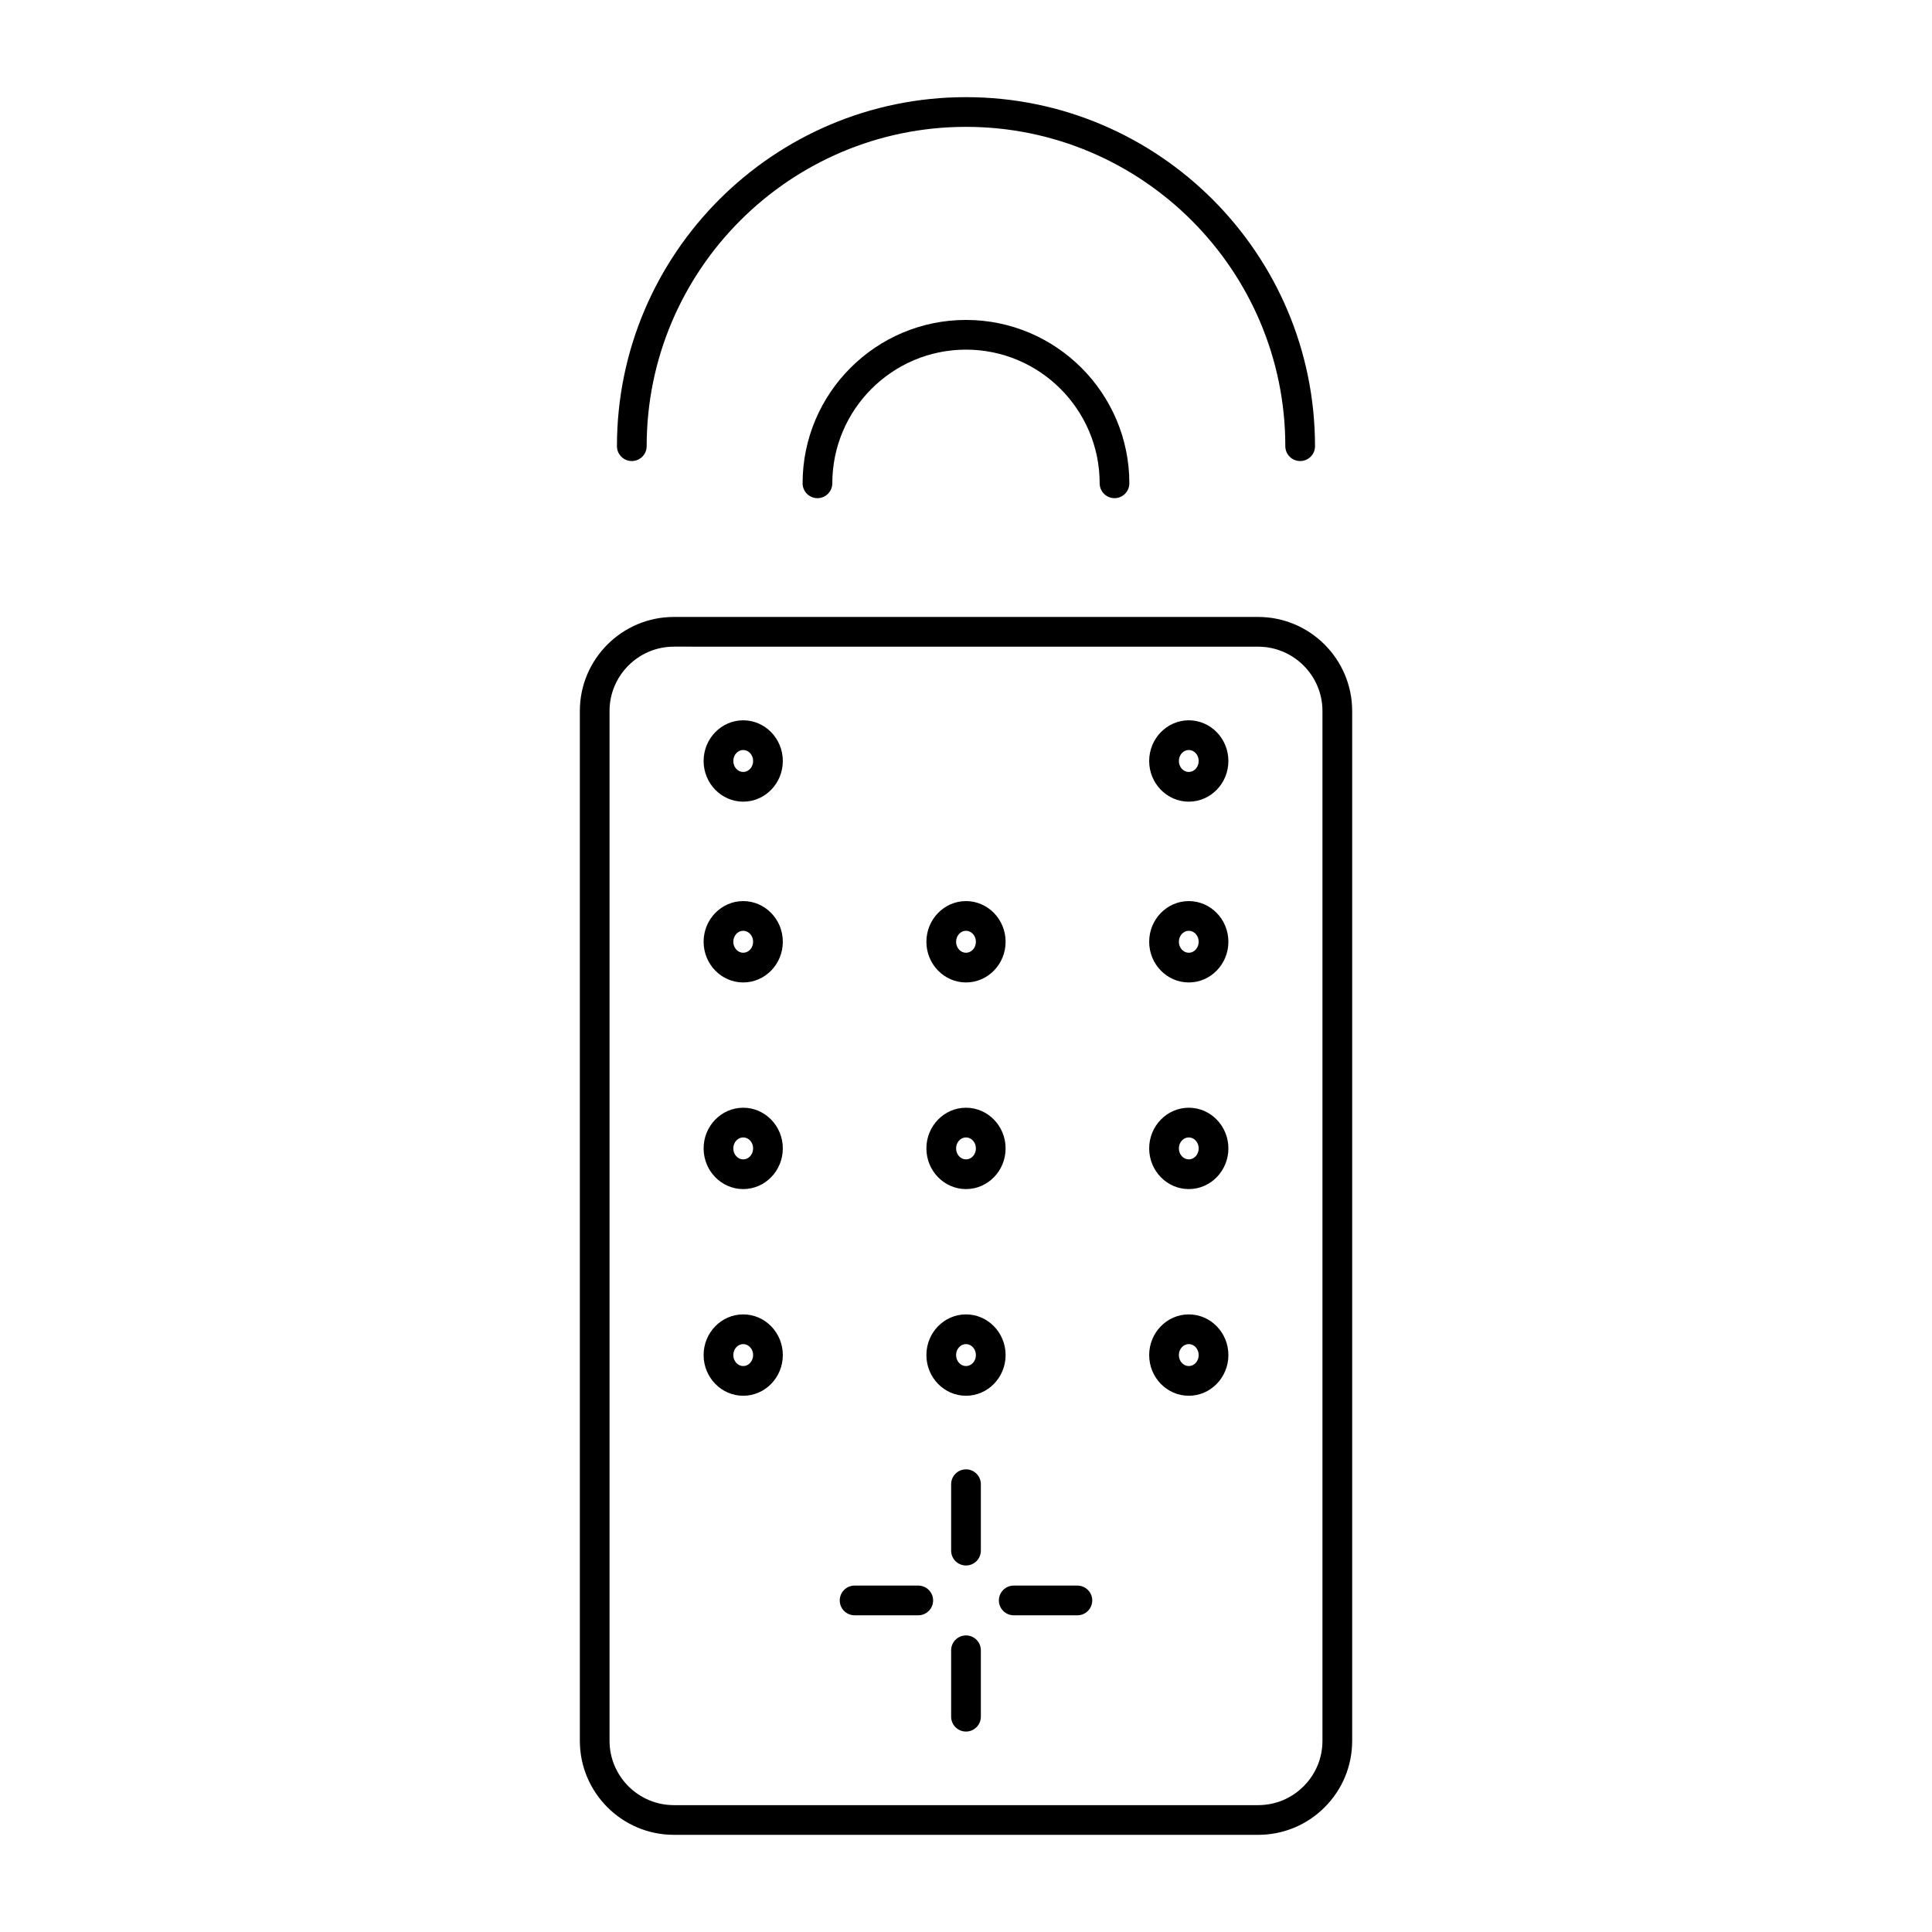
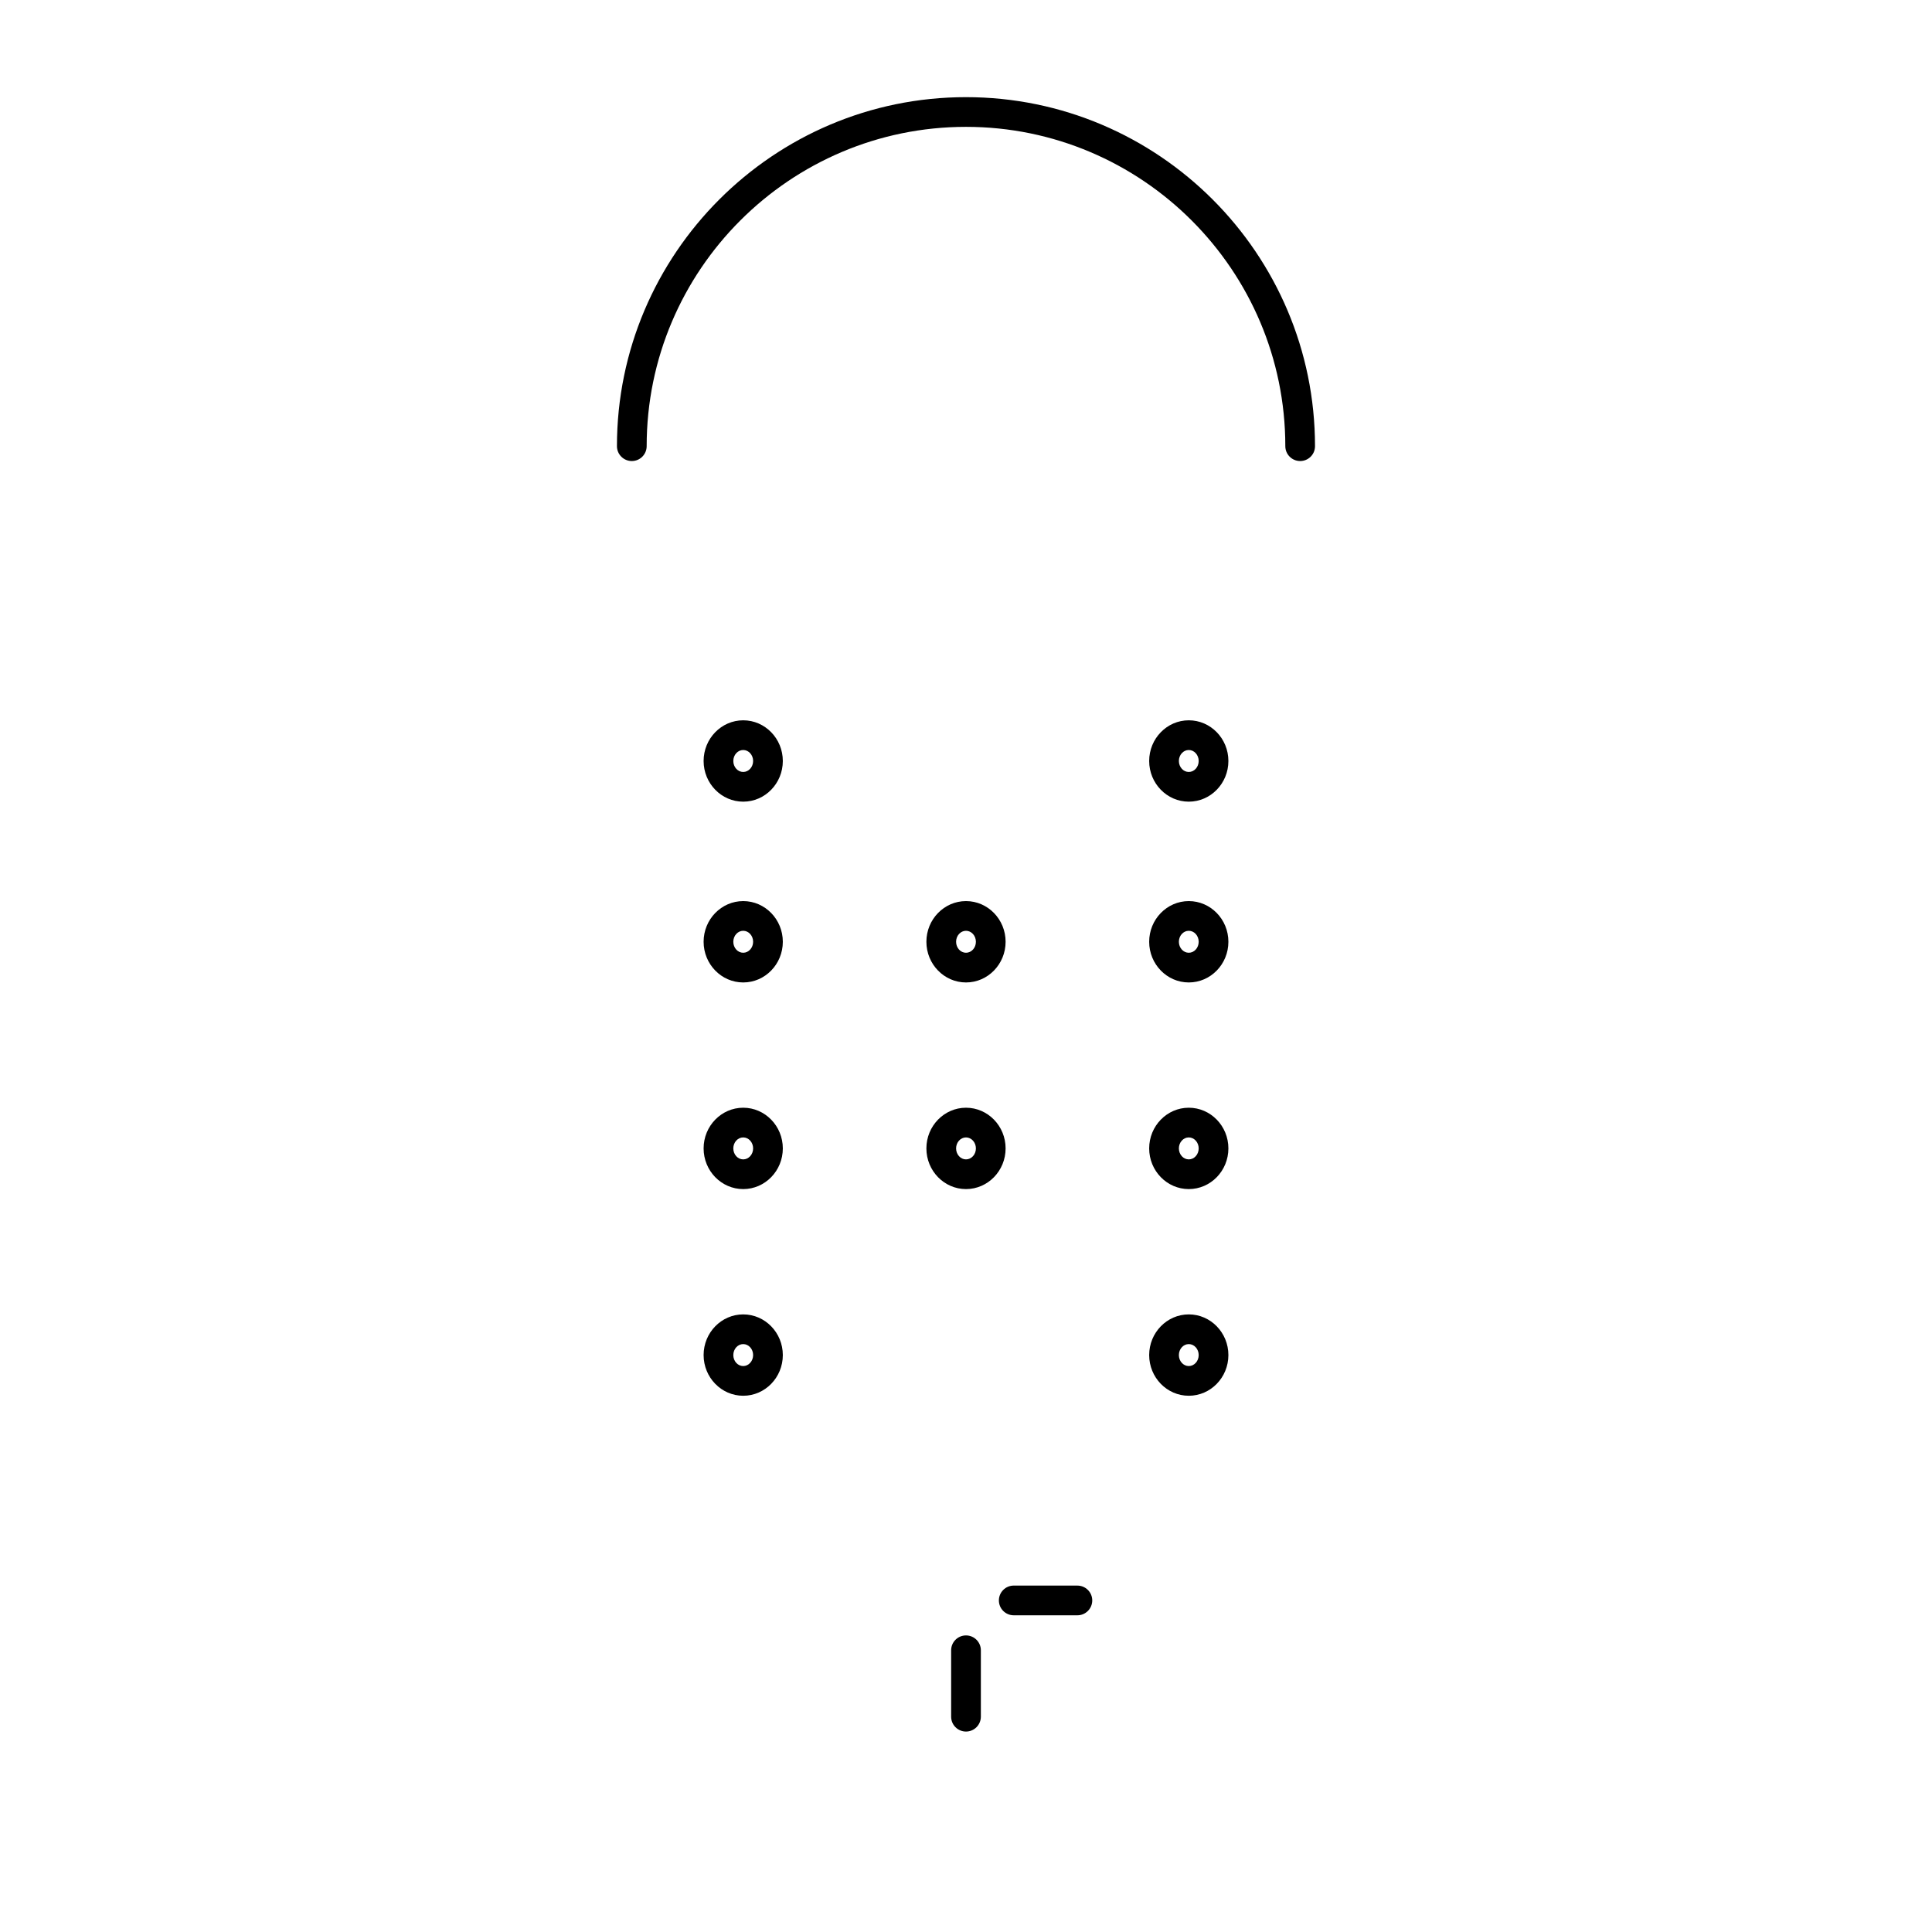
<svg xmlns="http://www.w3.org/2000/svg" fill="#000000" width="800px" height="800px" version="1.1" viewBox="144 144 512 512">
  <g>
    <path d="m340.96 404.36c-5.785 0-10.496-4.836-10.496-10.781 0-5.945 4.707-10.781 10.496-10.781 5.785 0 10.496 4.836 10.496 10.781 0 5.945-4.707 10.781-10.496 10.781zm0-13.691c-1.445 0-2.625 1.305-2.625 2.91s1.176 2.91 2.625 2.91c1.445 0 2.625-1.305 2.625-2.91s-1.176-2.91-2.625-2.91z" />
    <path d="m400 404.36c-5.789 0-10.496-4.836-10.496-10.781 0-5.945 4.707-10.781 10.496-10.781s10.496 4.836 10.496 10.781c0 5.945-4.711 10.781-10.496 10.781zm0-13.691c-1.449 0-2.625 1.305-2.625 2.91s1.176 2.91 2.625 2.91 2.625-1.305 2.625-2.91c-0.004-1.605-1.18-2.91-2.625-2.91z" />
    <path d="m459.04 404.36c-5.789 0-10.496-4.836-10.496-10.781 0-5.945 4.707-10.781 10.496-10.781 5.789 0 10.496 4.836 10.496 10.781 0 5.945-4.707 10.781-10.496 10.781zm0-13.691c-1.449 0-2.625 1.305-2.625 2.91s1.176 2.91 2.625 2.91c1.449 0 2.625-1.305 2.625-2.91s-1.18-2.91-2.625-2.91z" />
    <path d="m340.96 356.45c-5.785 0-10.496-4.836-10.496-10.781 0-5.945 4.707-10.781 10.496-10.781 5.785 0 10.496 4.836 10.496 10.781 0 5.945-4.707 10.781-10.496 10.781zm0-13.691c-1.445 0-2.625 1.305-2.625 2.91 0 1.605 1.176 2.91 2.625 2.91 1.445 0 2.625-1.305 2.625-2.91 0-1.602-1.176-2.91-2.625-2.91z" />
    <path d="m459.04 356.45c-5.789 0-10.496-4.836-10.496-10.781 0-5.945 4.707-10.781 10.496-10.781 5.789 0 10.496 4.836 10.496 10.781 0 5.945-4.707 10.781-10.496 10.781zm0-13.691c-1.449 0-2.625 1.305-2.625 2.91 0 1.605 1.176 2.91 2.625 2.91 1.449 0 2.625-1.305 2.625-2.91 0-1.602-1.18-2.91-2.625-2.91z" />
    <path d="m340.96 459.12c-5.785 0-10.496-4.836-10.496-10.781s4.707-10.781 10.496-10.781c5.785 0 10.496 4.836 10.496 10.781s-4.707 10.781-10.496 10.781zm0-13.691c-1.445 0-2.625 1.305-2.625 2.91s1.176 2.91 2.625 2.91c1.445 0 2.625-1.305 2.625-2.91s-1.176-2.91-2.625-2.91z" />
    <path d="m400 459.12c-5.789 0-10.496-4.836-10.496-10.781s4.707-10.781 10.496-10.781 10.496 4.836 10.496 10.781-4.711 10.781-10.496 10.781zm0-13.691c-1.449 0-2.625 1.305-2.625 2.91s1.176 2.91 2.625 2.91 2.625-1.305 2.625-2.91c-0.004-1.605-1.18-2.91-2.625-2.91z" />
    <path d="m459.04 459.12c-5.789 0-10.496-4.836-10.496-10.781s4.707-10.781 10.496-10.781c5.789 0 10.496 4.836 10.496 10.781s-4.707 10.781-10.496 10.781zm0-13.691c-1.449 0-2.625 1.305-2.625 2.91s1.176 2.91 2.625 2.91c1.449 0 2.625-1.305 2.625-2.91s-1.18-2.91-2.625-2.91z" />
    <path d="m340.96 513.89c-5.785 0-10.496-4.836-10.496-10.781 0-5.945 4.707-10.781 10.496-10.781 5.785 0 10.496 4.836 10.496 10.781 0 5.945-4.707 10.781-10.496 10.781zm0-13.691c-1.445 0-2.625 1.305-2.625 2.91s1.176 2.91 2.625 2.91c1.445 0 2.625-1.305 2.625-2.91s-1.176-2.91-2.625-2.91z" />
-     <path d="m400 513.89c-5.789 0-10.496-4.836-10.496-10.781 0-5.945 4.707-10.781 10.496-10.781s10.496 4.836 10.496 10.781c0 5.945-4.711 10.781-10.496 10.781zm0-13.691c-1.449 0-2.625 1.305-2.625 2.91s1.176 2.91 2.625 2.91 2.625-1.305 2.625-2.91c-0.004-1.605-1.18-2.91-2.625-2.91z" />
    <path d="m459.04 513.89c-5.789 0-10.496-4.836-10.496-10.781 0-5.945 4.707-10.781 10.496-10.781 5.789 0 10.496 4.836 10.496 10.781 0 5.945-4.707 10.781-10.496 10.781zm0-13.691c-1.449 0-2.625 1.305-2.625 2.91s1.176 2.91 2.625 2.91c1.449 0 2.625-1.305 2.625-2.91s-1.18-2.91-2.625-2.91z" />
-     <path d="m400 558.87c-2.172 0-3.938-1.762-3.938-3.938v-17.602c0-2.172 1.762-3.938 3.938-3.938 2.172 0 3.938 1.762 3.938 3.938v17.602c-0.004 2.176-1.766 3.938-3.938 3.938z" />
    <path d="m400 602.88c-2.172 0-3.938-1.762-3.938-3.938v-17.602c0-2.172 1.762-3.938 3.938-3.938 2.172 0 3.938 1.762 3.938 3.938v17.602c-0.004 2.176-1.766 3.938-3.938 3.938z" />
    <path d="m429.52 572.07h-16.867c-2.172 0-3.938-1.762-3.938-3.938 0-2.172 1.762-3.938 3.938-3.938l16.867 0.004c2.172 0 3.938 1.762 3.938 3.938-0.004 2.172-1.766 3.934-3.938 3.934z" />
-     <path d="m387.35 572.07h-16.871c-2.172 0-3.938-1.762-3.938-3.938 0-2.172 1.762-3.938 3.938-3.938h16.867c2.172 0 3.938 1.762 3.938 3.938 0 2.176-1.762 3.938-3.934 3.938z" />
    <path d="m488.56 266.18c-2.172 0-3.938-1.762-3.938-3.938 0-46.66-37.961-84.625-84.625-84.625-46.66 0-84.625 37.961-84.625 84.625 0 2.172-1.762 3.938-3.938 3.938-2.172 0-3.938-1.762-3.938-3.938 0-51.004 41.492-92.496 92.496-92.496 51.004 0 92.496 41.492 92.496 92.496 0.008 2.172-1.754 3.938-3.93 3.938z" />
-     <path d="m439.36 276.02c-2.172 0-3.938-1.762-3.938-3.938 0-19.535-15.891-35.426-35.426-35.426s-35.426 15.891-35.426 35.426c0 2.172-1.762 3.938-3.938 3.938-2.172 0-3.938-1.762-3.938-3.938 0-23.875 19.422-43.297 43.297-43.297s43.297 19.422 43.297 43.297c0.004 2.172-1.758 3.938-3.93 3.938z" />
-     <path d="m477.41 630.25h-154.82c-13.746 0-24.926-11.18-24.926-24.926v-272.9c0-13.746 11.18-24.926 24.926-24.926h154.82c13.746 0 24.93 11.184 24.93 24.93v272.9c0 6.66-2.594 12.918-7.301 17.629-4.711 4.703-10.969 7.293-17.629 7.293zm-154.82-314.88c-9.406 0-17.055 7.652-17.055 17.055v272.9c0 9.406 7.652 17.055 17.055 17.055h154.82c4.555 0 8.84-1.773 12.059-4.996 3.219-3.219 4.996-7.504 4.996-12.062v-272.89c0-9.406-7.652-17.055-17.055-17.055z" />
  </g>
</svg>